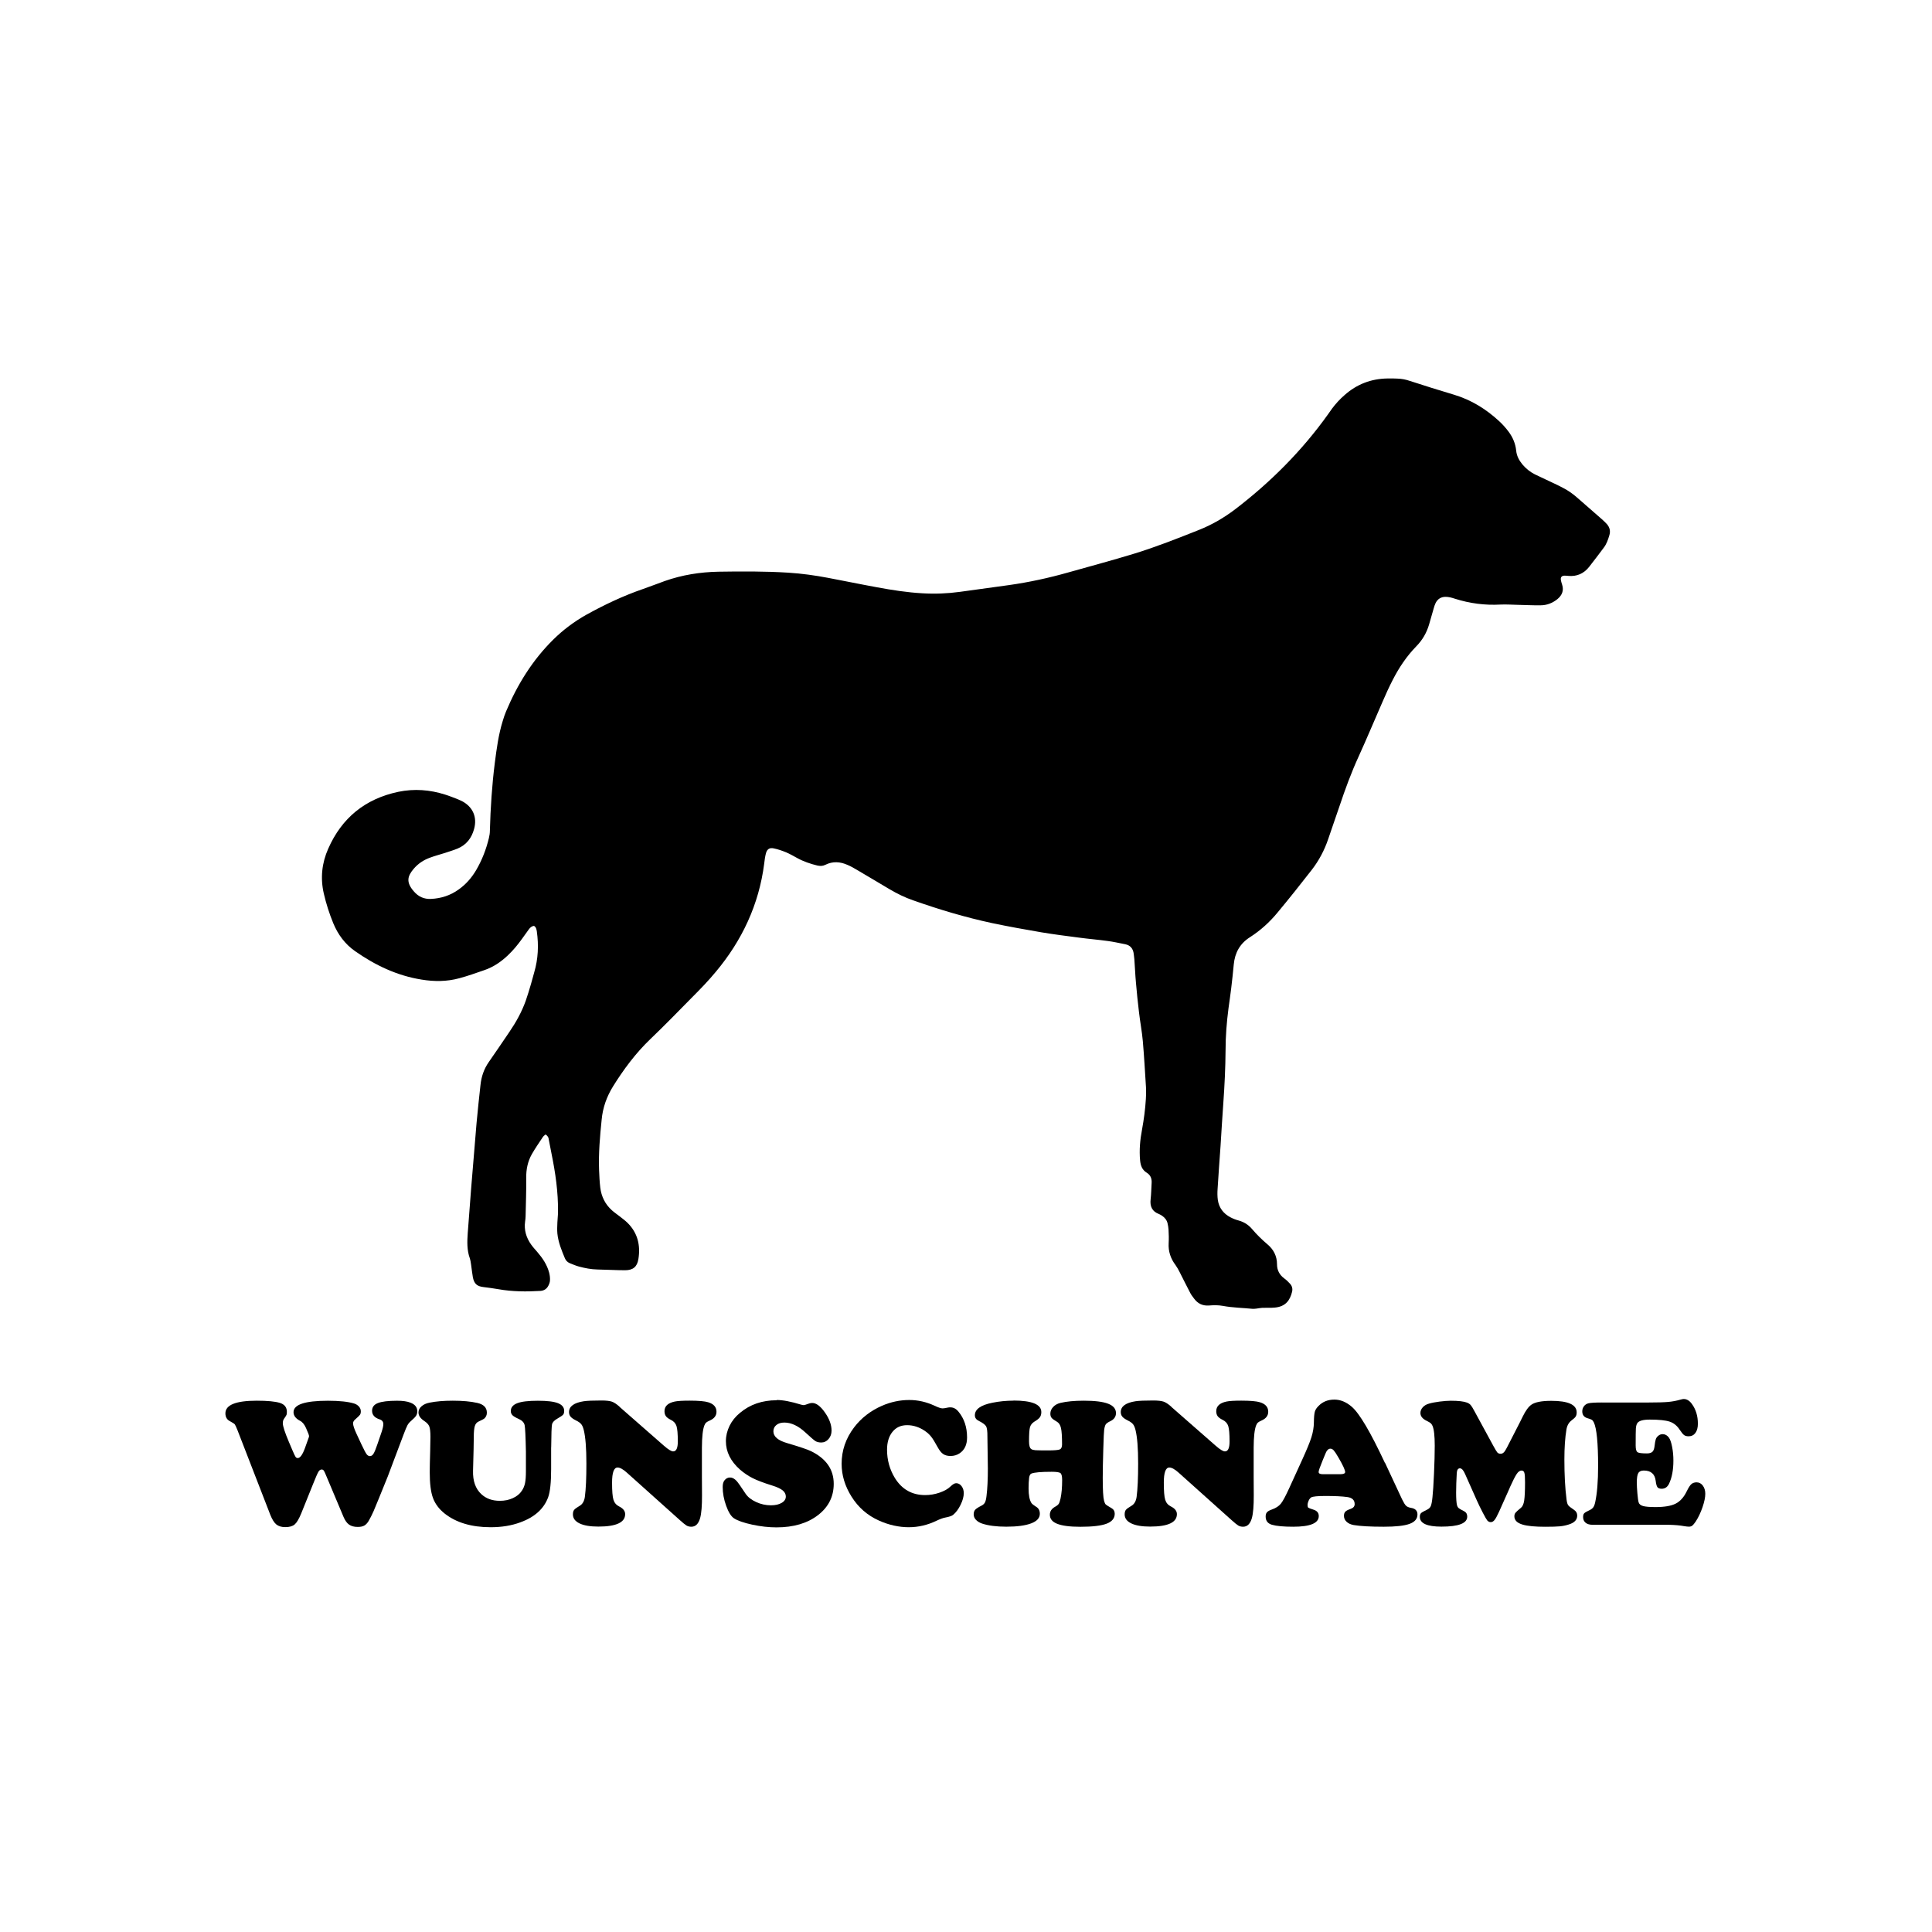
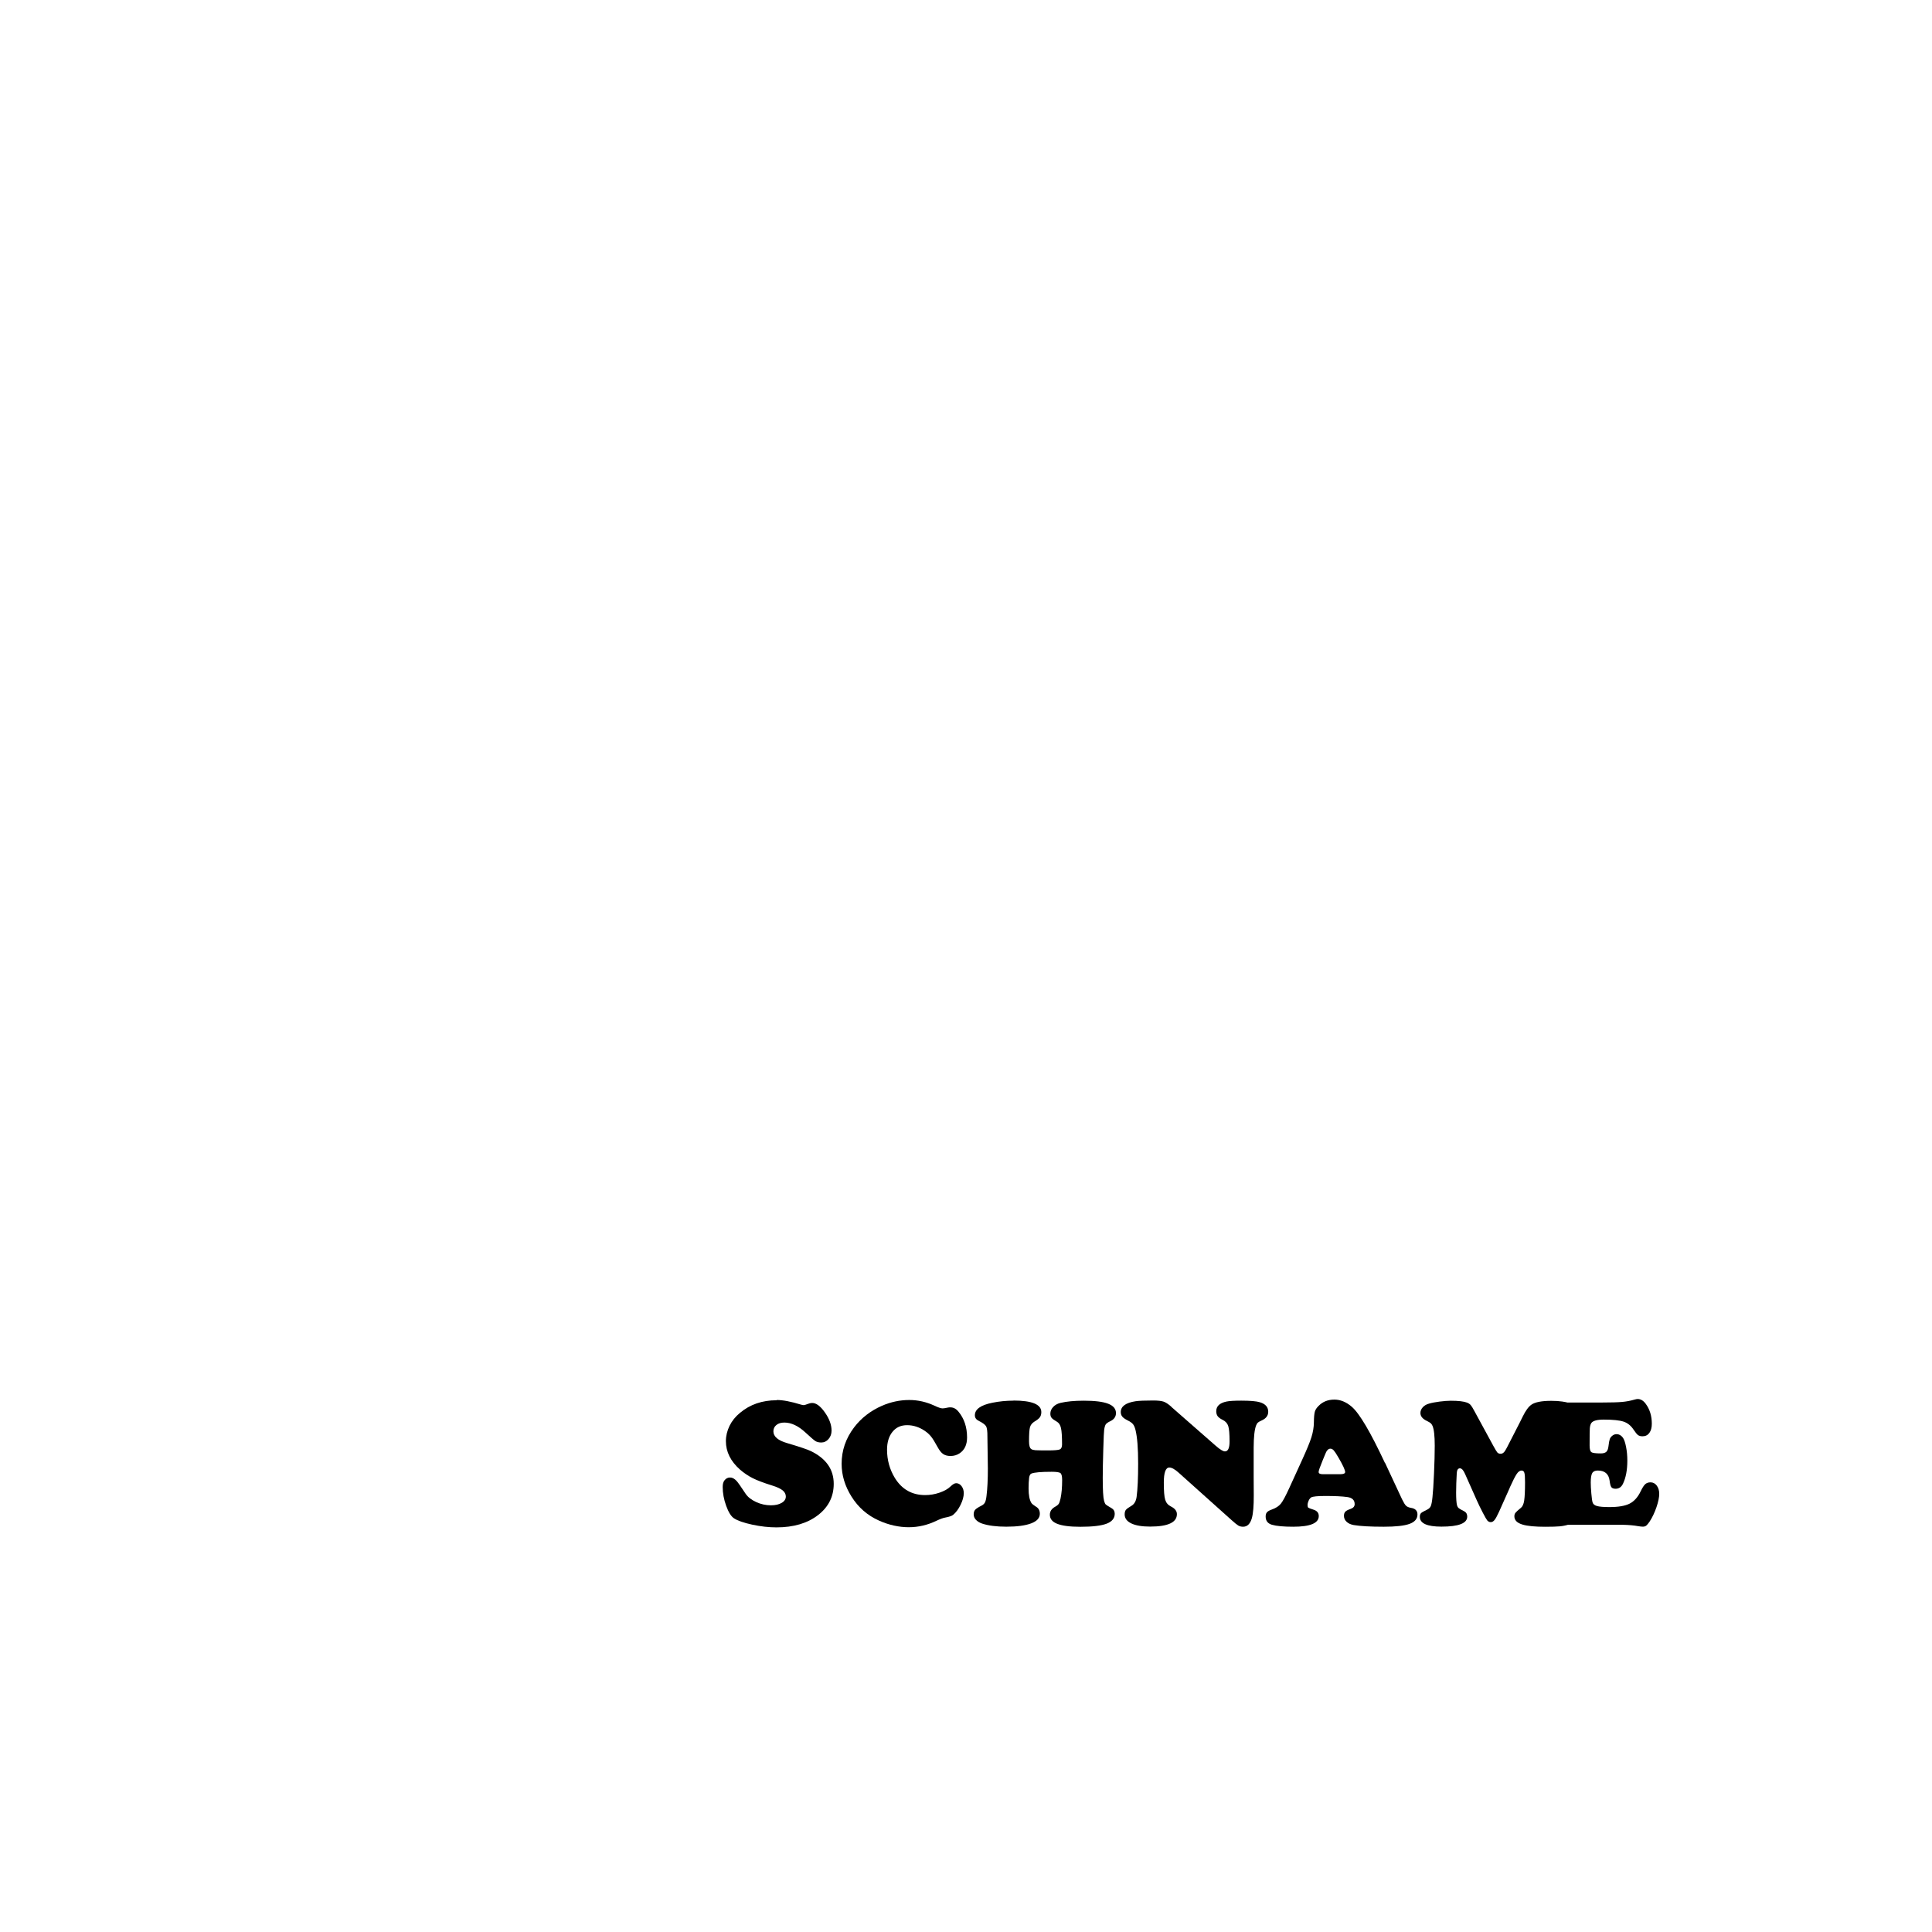
<svg xmlns="http://www.w3.org/2000/svg" width="1500" height="1500" viewBox="0 0 1500 1500">
  <g transform="translate(250.0, 293.812)">
    <svg width="1000" height="722.377" viewBox="0 0 499.13 360.56">
      2000/svg" viewBox="0 0 499.13 360.56"&gt;<defs>
        <style>.cls-1{fill-rule:evenodd;}</style>
      </defs>
-       <path class="cls-1" d="M86.64,292.96c-.43.38-.9.71-1.14,1.14-1.42,2.14-2.9,4.27-4.18,6.51-1.61,2.85-2.23,5.94-2.18,9.21.05,4.94-.14,9.88-.24,14.82,0,.67-.1,1.38-.19,2.04-.47,3.32.43,6.32,2.37,9.02.71,1,1.52,1.85,2.33,2.8,2.04,2.37,3.8,4.94,4.61,8.03.24.95.38,1.95.33,2.9,0,.71-.29,1.52-.62,2.14-.62,1.23-1.66,1.95-3.09,2.04-5.46.33-10.92.29-16.34-.67-1.85-.33-3.75-.57-5.65-.81-2.57-.29-3.66-1.24-4.18-3.75-.29-1.57-.43-3.18-.67-4.75-.14-.9-.24-1.8-.52-2.66-1.14-3.18-1.04-6.41-.81-9.69.43-5.84.86-11.68,1.33-17.48.67-8.41,1.38-16.81,2.09-25.22.43-4.94,1-9.83,1.52-14.72.33-3.23,1.33-6.22,3.18-8.88,2.75-3.94,5.41-7.88,8.12-11.87,2.52-3.7,4.7-7.65,6.22-11.87.76-2.14,1.38-4.32,2.04-6.51.48-1.52.81-3.09,1.28-4.61,1.52-5.18,1.76-10.45,1-15.82-.14-.86-.29-1.66-1.09-2.14-.95.1-1.52.67-2.04,1.38-.9,1.24-1.8,2.47-2.66,3.7-1.61,2.23-3.32,4.32-5.32,6.22-2.71,2.61-5.79,4.7-9.36,5.89-3.18,1.09-6.32,2.23-9.55,3.09-4.84,1.33-9.78,1.33-14.68.52-9.5-1.52-17.95-5.56-25.74-11.02-3.89-2.71-6.65-6.46-8.45-10.83-1.52-3.7-2.75-7.55-3.66-11.49-1.38-5.98-.76-11.83,1.71-17.38,5.27-11.97,14.34-19.33,27.17-22.04,6.17-1.28,12.25-.81,18.19,1.09,1.66.52,3.28,1.19,4.89,1.8.57.24,1.09.47,1.66.76,4.18,2.23,5.89,6.22,4.61,10.78-.95,3.51-2.99,6.13-6.36,7.55-1.61.67-3.28,1.14-4.94,1.71-1.95.62-3.94,1.14-5.84,1.85-2.47.9-4.61,2.33-6.32,4.37-2.23,2.66-3.09,5.03.14,8.69,1.71,2,3.89,3.04,6.65,2.9,3.89-.19,7.46-1.33,10.64-3.61,2.85-2,5.08-4.56,6.84-7.55,2.28-3.89,3.89-8.07,4.94-12.44.24-.95.38-1.95.38-2.94.24-8.74.81-17.48,1.9-26.12.71-5.51,1.43-11.02,3.09-16.34.38-1.23.76-2.47,1.28-3.66,4.37-10.4,10.21-19.85,18.29-27.83,3.85-3.8,8.17-7.03,12.92-9.69,6.98-3.85,14.2-7.27,21.75-9.88,2.85-1,5.7-2.09,8.55-3.13,6.74-2.37,13.68-3.47,20.8-3.61,9.02-.14,18.09-.19,27.12.38,5.18.33,10.26,1.04,15.34,2,6.36,1.19,12.68,2.52,19,3.66,5.84,1.09,11.68,2,17.62,2.33,4.89.29,9.74.09,14.53-.57,6.32-.86,12.63-1.76,18.95-2.61,7.74-1.09,15.39-2.75,22.94-4.89,8.55-2.42,17.15-4.7,25.65-7.31,8.5-2.61,16.77-5.89,25.03-9.17,5.03-2,9.69-4.7,14.01-7.98,13.73-10.5,25.84-22.61,35.9-36.66.57-.81,1.14-1.61,1.71-2.42,1.43-1.9,2.99-3.61,4.8-5.18,4.75-4.23,10.31-6.36,16.62-6.46,1.28-.05,2.57,0,3.89.05,1.61.05,3.14.33,4.7.86,5.7,1.85,11.45,3.66,17.19,5.37,6.7,2,12.44,5.56,17.53,10.26,1.33,1.23,2.57,2.61,3.66,4.08,1.61,2.14,2.66,4.61,2.94,7.31.19,2.04,1.09,3.75,2.37,5.32,1.38,1.66,3.04,2.99,4.94,3.94,1.42.71,2.9,1.33,4.32,2.04,2.18,1.04,4.42,2.04,6.55,3.18,2.04,1.04,3.89,2.37,5.6,3.89,3.13,2.75,6.32,5.51,9.45,8.26.66.62,1.38,1.24,1.95,1.9,1.04,1.23,1.43,2.61.95,4.23-.52,1.76-1.09,3.47-2.23,4.94-1.85,2.47-3.75,4.99-5.65,7.41-2.04,2.56-4.7,3.75-8.03,3.47-.48-.05-.9-.1-1.38-.1-1.28,0-1.76.66-1.47,1.95.09.52.29,1.04.43,1.52.76,2.33-.05,4.18-1.85,5.65-1.9,1.52-4.08,2.37-6.51,2.37-3.04.05-6.08-.14-9.12-.19-2.14-.05-4.27-.19-6.36-.1-6.08.33-11.97-.43-17.76-2.28-1.14-.38-2.33-.71-3.56-.71-1.76,0-3.04.81-3.85,2.37-.33.67-.57,1.43-.76,2.14-.62,2.04-1.14,4.08-1.76,6.13-.95,3.28-2.61,6.13-4.99,8.55-3.75,3.85-6.7,8.26-9.12,13.01-1.43,2.75-2.71,5.6-3.94,8.45-3.09,7.03-6.03,14.11-9.21,21.09-2.9,6.32-5.27,12.78-7.46,19.33-1.42,4.23-2.94,8.45-4.37,12.73-1.47,4.37-3.61,8.41-6.41,12.02-4.32,5.56-8.74,11.11-13.25,16.53-3.04,3.7-6.6,6.93-10.69,9.55-3.89,2.47-5.84,6.03-6.27,10.54-.29,3.09-.62,6.17-1,9.31-.29,2.57-.71,5.13-1.04,7.69-.71,5.41-1.14,10.88-1.14,16.34-.05,6.74-.38,13.54-.86,20.28-.43,5.6-.71,11.21-1.09,16.81-.38,5.51-.81,11.07-1.14,16.58-.1,1.42-.1,2.9.1,4.32.47,3.04,2.18,5.27,4.94,6.7,1,.52,2.09.95,3.18,1.23,2.04.57,3.75,1.66,5.13,3.28,1.8,2.14,3.85,4.13,5.98,5.94,2.37,1.99,3.7,4.56,3.7,7.74,0,2.28.95,4.08,2.8,5.46.81.57,1.52,1.28,2.18,2,.86.9,1.14,1.99.86,3.18-.81,3.32-2.52,5.75-6.7,6.13-1.57.14-3.18.05-4.8.09-.76.05-1.47.19-2.23.29-.52.05-1.04.14-1.57.1-3.85-.38-7.74-.43-11.54-1.14-1.76-.33-3.66-.29-5.46-.14-2.42.14-4.27-.76-5.7-2.71-.47-.67-1.04-1.33-1.43-2.09-1.42-2.71-2.75-5.41-4.13-8.12-.47-.95-1-1.9-1.61-2.75-1.9-2.52-2.85-5.32-2.66-8.5.1-1.76.05-3.51-.05-5.22-.05-.81-.19-1.66-.38-2.47-.29-1.24-1.04-2.18-2.09-2.9-.38-.24-.76-.52-1.19-.67-2.71-1-3.61-2.99-3.28-5.75.24-2.04.24-4.08.38-6.13.14-1.76-.33-3.18-1.85-4.13-1.8-1.09-2.42-2.75-2.61-4.8-.38-4.04,0-8.03.76-12.02.71-3.89,1.23-7.79,1.47-11.73.1-1.52.14-3.04.05-4.56-.38-5.98-.71-11.97-1.23-17.95-.33-3.7-1.04-7.36-1.47-11.07-.47-3.85-.86-7.69-1.19-11.54-.29-3.04-.38-6.08-.62-9.12-.05-.67-.14-1.38-.24-2.04-.24-2.04-1.33-3.37-3.37-3.75-2.23-.43-4.46-.95-6.7-1.24-3.75-.52-7.55-.81-11.3-1.33-4.8-.62-9.64-1.24-14.44-2.04-6.36-1.09-12.73-2.23-19.05-3.56-10.4-2.23-20.56-5.27-30.63-8.83-3.18-1.09-6.17-2.57-9.07-4.27-4.27-2.52-8.5-5.08-12.73-7.55-1.19-.71-2.37-1.38-3.61-1.9-2.85-1.28-5.75-1.47-8.6-.05-1,.52-1.99.52-3.09.29-2.75-.67-5.41-1.57-7.88-2.94-1.38-.76-2.8-1.57-4.23-2.18-1.52-.62-3.13-1.19-4.75-1.52-1.66-.38-2.61.24-3.09,1.9-.33,1.33-.52,2.66-.67,4.04-2.04,15.82-8.55,29.68-18.71,41.84-2.9,3.51-6.08,6.79-9.31,10.02-5.32,5.41-10.64,10.88-16.1,16.1-5.7,5.46-10.35,11.73-14.49,18.38-2.42,3.94-3.94,8.17-4.37,12.82-.67,6.51-1.24,13.01-1,19.57.1,2.28.19,4.56.47,6.84.43,3.42,1.9,6.41,4.51,8.74.95.86,2.04,1.57,3.04,2.37,1,.81,2.09,1.57,2.99,2.47,3.94,3.89,5.08,8.69,4.23,14.01-.47,3.04-2.09,4.37-5.18,4.37-3.56,0-7.12-.24-10.69-.29-2.47-.05-4.84-.52-7.17-1.14-1.23-.33-2.42-.86-3.61-1.33-.86-.38-1.47-1-1.85-1.9-1.28-3.09-2.56-6.17-2.9-9.55-.14-1.43-.05-2.85,0-4.32.05-1.38.24-2.71.24-4.08.1-7.65-1-15.15-2.52-22.61-.38-1.85-.71-3.7-1.09-5.6-.04-.52-.28-1.24-1.28-1.81" />
    </svg>
    <g transform="translate(-75.0, 792.377) scale(3.833)" fill="#000000">
-       <path d="M16.86,7.15l-.53-1.27c-.33-.74-.73-1.23-1.22-1.47-.87-.46-1.31-1.04-1.31-1.74,0-1.55,2.32-2.32,6.97-2.32,2.32,0,4.09.19,5.3.56.41.13.74.34.99.63.25.29.37.61.37.96,0,.3-.06.53-.17.69s-.43.47-.95.93c-.3.25-.45.52-.45.8,0,.42.23,1.12.69,2.11l1.03,2.21c.47,1,.81,1.64,1.01,1.92.2.27.43.41.68.41.28,0,.52-.16.72-.47s.46-.93.77-1.85l.87-2.54c.24-.73.36-1.27.36-1.63,0-.48-.25-.8-.76-.96-1.02-.33-1.52-.91-1.52-1.74,0-.73.39-1.25,1.18-1.56.79-.31,2.08-.47,3.88-.47,1.17,0,2.09.13,2.74.4.91.36,1.36.94,1.36,1.74,0,.35-.08.65-.25.91-.16.25-.49.59-.99,1.02-.33.28-.58.57-.75.89-.18.32-.44.96-.81,1.94l-3.18,8.44c-1.59,3.93-2.54,6.27-2.87,7.02-.33.75-.67,1.42-1.02,2.02-.27.44-.56.74-.89.92-.33.18-.76.26-1.31.26-.73,0-1.31-.16-1.75-.47-.44-.31-.81-.83-1.12-1.56l-3.59-8.53c-.19-.47-.34-.77-.44-.89-.1-.12-.23-.18-.4-.18-.25,0-.47.15-.65.45-.18.3-.53,1.08-1.03,2.34l-2.47,6.13c-.46,1.11-.9,1.85-1.32,2.21-.42.36-1.05.54-1.9.54-.76,0-1.36-.18-1.81-.54-.44-.36-.84-1-1.21-1.92L2.47,6.37c-.28-.7-.47-1.12-.57-1.24-.1-.13-.43-.33-.97-.63-.62-.31-.93-.85-.93-1.6C0,1.2,2.12.34,6.35.34c2.17,0,3.73.15,4.7.45.93.3,1.4.9,1.4,1.8,0,.28-.02.48-.07.61s-.22.41-.53.84c-.15.23-.22.51-.22.85,0,.61.41,1.86,1.22,3.78l.74,1.74c.31.73.52,1.17.63,1.32.1.15.25.23.44.23.47,0,.96-.67,1.45-2.01l.74-2.07c.06-.15.09-.26.09-.35,0-.1-.03-.22-.09-.38Z" />
-       <path d="M65.98,9.78v4.43c0,2.67-.2,4.57-.6,5.68-.86,2.35-2.75,4.05-5.66,5.1-1.77.65-3.76.98-5.99.98-3.88,0-6.99-.93-9.33-2.78-1.14-.91-1.92-1.96-2.36-3.16-.44-1.2-.65-2.93-.65-5.19,0-.88.03-2.33.09-4.36.04-1.43.05-2.37.05-2.83,0-1-.08-1.7-.23-2.09s-.48-.75-.99-1.09c-.8-.52-1.2-1.1-1.2-1.74,0-.47.2-.89.61-1.25.41-.36.94-.61,1.61-.74,1.33-.27,2.9-.4,4.72-.4,2,0,3.65.15,4.97.45,1.29.29,1.94.95,1.94,1.98,0,.51-.19.91-.56,1.22-.08.07-.45.26-1.09.56-.39.17-.65.48-.79.93-.14.45-.21,1.19-.21,2.21s-.05,3.33-.15,6.83c-.06,2.08.5,3.67,1.69,4.76.97.9,2.21,1.34,3.74,1.34.97,0,1.85-.18,2.63-.54.79-.36,1.39-.84,1.8-1.46.33-.47.55-1,.67-1.58.12-.58.18-1.37.18-2.38v-3.99c-.06-3.06-.15-4.86-.26-5.38-.12-.53-.51-.94-1.17-1.24-.63-.28-1.06-.53-1.29-.76-.23-.23-.34-.51-.34-.85,0-.73.43-1.25,1.3-1.59s2.25-.5,4.17-.5,3.23.16,4.08.49c.84.33,1.26.85,1.26,1.56,0,.35-.07.61-.22.78-.15.17-.53.43-1.14.78-.64.36-1.01.75-1.1,1.17-.09.42-.15,1.97-.17,4.66Z" />
-       <path d="M79.83,1.58l9.04,7.92c.85.74,1.46,1.11,1.83,1.11.63,0,.94-.67.94-2.02,0-1.52-.09-2.57-.27-3.12s-.56-.97-1.14-1.25c-.47-.23-.81-.47-1-.74-.19-.26-.29-.6-.29-1.01,0-1.02.7-1.67,2.09-1.96.57-.12,1.56-.18,2.98-.18,1.83,0,3.09.11,3.79.33,1.11.34,1.67.98,1.67,1.92,0,.79-.45,1.38-1.36,1.78-.36.16-.61.3-.74.42s-.25.3-.34.54c-.33.8-.5,2.31-.51,4.54v5.92c0,.91,0,2.15.02,3.72.01,2.13-.12,3.67-.38,4.61-.33,1.17-.92,1.76-1.78,1.76-.38,0-.7-.08-.97-.24-.27-.16-.72-.52-1.35-1.09l-10.76-9.64c-.75-.68-1.37-1.02-1.87-1.02-.74,0-1.11,1.02-1.11,3.07,0,1.68.09,2.83.28,3.45s.57,1.07,1.15,1.36c.81.4,1.22.92,1.22,1.56,0,1.68-1.81,2.52-5.43,2.52-1.63,0-2.9-.21-3.8-.64-.9-.43-1.35-1.04-1.35-1.82,0-.41.08-.72.25-.93.17-.21.55-.48,1.14-.83.57-.34.91-.94,1.03-1.8.21-1.56.31-3.81.31-6.74,0-3.12-.18-5.4-.54-6.83-.13-.52-.3-.91-.51-1.16-.21-.25-.54-.5-1.02-.73-.54-.27-.92-.53-1.13-.78-.21-.25-.32-.56-.32-.93,0-1.16,1-1.89,3-2.2.68-.1,1.86-.15,3.56-.15.97,0,1.67.08,2.11.23s.96.49,1.57,1.03Z" />
      <path d="M111.67.2c1.25,0,2.88.31,4.9.93.24.07.44.11.58.11.12,0,.48-.11,1.09-.33.19-.07.4-.11.62-.11.81,0,1.67.64,2.57,1.92.9,1.28,1.35,2.51,1.35,3.67,0,.68-.2,1.25-.61,1.72-.41.47-.9.7-1.48.7-.48,0-.88-.1-1.18-.29-.3-.19-.97-.77-2-1.72-1.45-1.35-2.88-2.03-4.28-2.03-.68,0-1.22.16-1.62.49-.41.33-.61.76-.61,1.29,0,1.05.93,1.85,2.78,2.38,2.5.74,4.11,1.28,4.81,1.62,3.09,1.5,4.63,3.71,4.63,6.63,0,2.58-1.05,4.68-3.16,6.32-2.15,1.67-4.97,2.5-8.44,2.5-1.55,0-3.18-.18-4.9-.55s-2.96-.8-3.72-1.3c-.58-.39-1.1-1.23-1.57-2.53-.47-1.3-.7-2.57-.7-3.8,0-.59.12-1.04.36-1.34.3-.39.68-.58,1.14-.58s.9.24,1.33.71c.25.27.85,1.12,1.8,2.56.45.68,1.16,1.24,2.13,1.69s1.98.67,3.02.67c.9,0,1.62-.17,2.18-.5.56-.33.83-.76.83-1.28,0-.48-.22-.9-.65-1.25-.44-.35-1.14-.68-2.12-.98-1.73-.54-3.05-1.04-3.96-1.5s-1.75-1.03-2.54-1.71c-1.91-1.69-2.87-3.62-2.87-5.77,0-1.07.25-2.1.74-3.11.5-1.01,1.2-1.88,2.11-2.62,2.03-1.71,4.51-2.56,7.44-2.56Z" />
      <path d="M138.52.2c1.77,0,3.47.39,5.12,1.16.77.36,1.31.54,1.62.54.22,0,.57-.05,1.05-.16.16-.04.33-.05.53-.05.63,0,1.18.29,1.65.87,1.16,1.4,1.74,3.15,1.74,5.23,0,1.46-.5,2.54-1.51,3.21-.54.36-1.16.54-1.83.54-.62,0-1.12-.13-1.51-.4-.39-.27-.76-.74-1.13-1.42-.52-.96-.94-1.64-1.27-2.06-.33-.42-.73-.8-1.2-1.13-1.17-.82-2.4-1.23-3.69-1.23s-2.24.45-2.97,1.35c-.73.9-1.1,2.11-1.1,3.62,0,2.08.53,3.99,1.58,5.72,1.43,2.31,3.47,3.47,6.14,3.47.98,0,1.95-.16,2.91-.49.96-.33,1.71-.75,2.24-1.27.46-.44.83-.65,1.13-.65.42,0,.79.2,1.09.59.3.39.45.87.45,1.42,0,.7-.21,1.49-.64,2.36-.42.87-.93,1.56-1.52,2.05-.25.21-.78.39-1.58.54-.46.08-1.07.31-1.83.67-1.79.86-3.66,1.29-5.59,1.29s-4.04-.45-6.04-1.36c-2.34-1.05-4.18-2.67-5.54-4.85-1.33-2.12-2-4.33-2-6.64,0-2.69.84-5.14,2.51-7.35,1.45-1.92,3.35-3.39,5.68-4.41,1.78-.77,3.61-1.16,5.5-1.16Z" />
      <path d="M159.61.31c3.78,0,5.66.78,5.66,2.34,0,.42-.1.77-.29,1.04-.19.27-.56.56-1.11.89-.47.29-.77.67-.9,1.14-.13.47-.19,1.43-.19,2.87,0,.85.16,1.37.47,1.56.18.12.46.19.83.22s1.24.04,2.61.04c1.25,0,2.02-.07,2.32-.2s.46-.47.46-1c0-1.6-.07-2.71-.22-3.34-.14-.63-.43-1.06-.85-1.29-.53-.3-.88-.56-1.05-.77-.17-.21-.25-.49-.25-.84,0-.5.19-.95.56-1.35.38-.41.87-.68,1.47-.83,1.26-.3,2.84-.45,4.74-.45,2.23,0,3.87.2,4.93.61s1.59,1.04,1.59,1.9c0,.73-.38,1.27-1.12,1.63-.47.22-.78.43-.93.63-.14.2-.26.57-.34,1.12-.05.3-.11,1.65-.18,4.03-.07,2.38-.11,4.28-.11,5.68,0,2.46.09,4.02.27,4.68.1.36.21.61.33.73.12.12.5.36,1.14.73.46.25.69.64.69,1.16,0,.92-.55,1.59-1.64,2.01-1.1.42-2.87.63-5.33.63-2.15,0-3.74-.21-4.77-.64-.93-.39-1.4-.99-1.4-1.8,0-.69.36-1.23,1.07-1.62.35-.19.59-.39.72-.58s.25-.55.37-1.07c.22-1.02.33-2.26.33-3.74,0-.76-.11-1.23-.34-1.42-.22-.18-.81-.27-1.75-.27-2.17,0-3.55.12-4.14.36-.24.1-.39.38-.46.85-.07.58-.11,1.29-.11,2.14,0,1.38.19,2.37.58,2.98.13.19.45.44.94.75.51.29.76.77.76,1.43,0,.85-.59,1.5-1.76,1.94s-2.85.67-5.03.67c-1.99,0-3.61-.21-4.87-.62-.54-.18-.97-.44-1.28-.77s-.46-.7-.46-1.1.1-.71.29-.93c.19-.22.62-.5,1.27-.83.34-.17.58-.39.72-.65.14-.27.25-.71.32-1.34.18-1.42.27-3.27.27-5.55,0-.42,0-.93-.02-1.51-.05-2.9-.07-4.56-.07-4.97.01-1.04-.08-1.73-.26-2.06-.19-.33-.68-.7-1.48-1.1-.53-.25-.8-.63-.8-1.14,0-1.22,1.19-2.07,3.56-2.54,1.38-.28,2.79-.42,4.25-.42Z" />
      <path d="M191.59,1.58l9.04,7.92c.85.74,1.46,1.11,1.83,1.11.63,0,.94-.67.94-2.02,0-1.52-.09-2.57-.27-3.12s-.56-.97-1.14-1.25c-.47-.23-.8-.47-1-.74-.19-.26-.29-.6-.29-1.01,0-1.02.7-1.67,2.09-1.96.57-.12,1.56-.18,2.98-.18,1.83,0,3.09.11,3.79.33,1.11.34,1.67.98,1.67,1.92,0,.79-.45,1.38-1.36,1.78-.36.16-.61.3-.74.42s-.25.3-.34.54c-.33.8-.5,2.31-.51,4.54v5.92c0,.91,0,2.15.02,3.72.01,2.13-.12,3.67-.38,4.61-.33,1.17-.92,1.76-1.78,1.76-.38,0-.7-.08-.97-.24-.27-.16-.72-.52-1.35-1.09l-10.76-9.64c-.75-.68-1.37-1.02-1.87-1.02-.74,0-1.11,1.02-1.11,3.07,0,1.68.09,2.83.28,3.45.19.62.57,1.07,1.15,1.36.81.4,1.22.92,1.22,1.56,0,1.68-1.81,2.52-5.43,2.52-1.63,0-2.9-.21-3.8-.64s-1.35-1.04-1.35-1.82c0-.41.08-.72.25-.93.17-.21.55-.48,1.14-.83.57-.34.91-.94,1.03-1.8.21-1.56.31-3.81.31-6.74,0-3.12-.18-5.4-.54-6.83-.13-.52-.3-.91-.51-1.16-.21-.25-.54-.5-1.02-.73-.54-.27-.92-.53-1.13-.78-.21-.25-.32-.56-.32-.93,0-1.16,1-1.89,3-2.2.68-.1,1.86-.15,3.56-.15.97,0,1.67.08,2.11.23s.96.49,1.57,1.03Z" />
      <path d="M234.9,12.94l3.43,7.35c.33.68.6,1.12.82,1.33s.55.35,1,.43c.87.13,1.31.58,1.31,1.33,0,.88-.53,1.52-1.6,1.91-1.07.39-2.81.58-5.23.58-2.74,0-4.76-.12-6.08-.34-.61-.11-1.09-.33-1.44-.66-.36-.33-.54-.74-.54-1.21,0-.36.09-.64.28-.84.19-.2.54-.38,1.04-.55.57-.19.85-.52.85-.98,0-.81-.49-1.29-1.47-1.43-1.05-.15-2.54-.22-4.45-.22-1.61,0-2.57.1-2.89.29-.19.12-.36.34-.51.65-.14.31-.22.62-.22.91,0,.27.05.44.15.52s.44.21,1.01.39c.74.22,1.11.65,1.11,1.31,0,1.44-1.72,2.16-5.17,2.16-1.96,0-3.4-.13-4.32-.4-.85-.25-1.27-.81-1.27-1.67,0-.38.09-.67.28-.87.19-.21.52-.39,1.01-.56.79-.28,1.38-.67,1.79-1.17.41-.5.98-1.58,1.73-3.22l2.56-5.61c.94-2.06,1.58-3.6,1.9-4.62.32-1.02.49-2.02.5-3,.01-1.04.08-1.76.19-2.17.11-.41.37-.8.77-1.19.83-.85,1.9-1.27,3.19-1.27,1.22,0,2.39.48,3.5,1.43,1.55,1.31,3.8,5.11,6.75,11.42ZM222.27,15.23h3.56c.65,0,.98-.15.98-.44,0-.4-.45-1.38-1.36-2.94-.41-.71-.73-1.19-.94-1.43s-.45-.36-.69-.36c-.44,0-.8.41-1.09,1.22-.05.11-.22.54-.53,1.29-.51,1.23-.76,1.97-.76,2.21,0,.3.28.45.83.45Z" />
      <path d="M260.16,17.97l-2.18,4.88c-.38.82-.68,1.38-.91,1.66-.23.28-.48.43-.76.43s-.5-.11-.71-.34c-.13-.15-.44-.68-.92-1.6-.48-.92-.87-1.74-1.19-2.45l-2.4-5.39c-.33-.75-.67-1.12-1.03-1.12-.39,0-.6.32-.64.96-.08,1.43-.13,2.75-.13,3.96s.06,2.11.18,2.56c.08.27.2.46.34.58.14.12.52.34,1.13.65.4.21.6.56.6,1.07,0,1.36-1.74,2.03-5.21,2.03-2.93,0-4.39-.66-4.39-1.98,0-.34.08-.58.23-.74s.54-.38,1.17-.68c.4-.18.67-.43.81-.74.14-.31.26-.93.35-1.83.11-.97.21-2.56.31-4.76.1-2.21.15-4.1.15-5.67,0-1.97-.15-3.31-.45-4.01-.11-.24-.23-.42-.37-.54-.14-.12-.4-.28-.79-.47-.86-.41-1.29-.94-1.29-1.6,0-.42.16-.81.48-1.16s.75-.6,1.28-.74c.53-.16,1.24-.29,2.13-.41.89-.11,1.64-.17,2.26-.17,1.55,0,2.64.13,3.29.38.31.12.56.29.74.49.18.21.44.63.78,1.27l3.78,6.95c.41.76.7,1.23.85,1.4.16.17.38.25.65.25.24,0,.46-.09.64-.27.19-.18.41-.52.66-1.02l2.56-4.99c.31-.64.52-1.06.62-1.25.59-1.21,1.18-2.01,1.76-2.41.74-.52,2.08-.78,4.03-.78,3.42,0,5.14.78,5.14,2.34,0,.35-.07.63-.2.84-.13.21-.41.47-.82.77-.56.42-.91,1.03-1.05,1.83-.28,1.67-.42,3.7-.42,6.1,0,3.09.14,5.79.44,8.11.07.57.18.96.34,1.16.15.21.54.51,1.17.93.44.29.65.68.65,1.16,0,.85-.56,1.45-1.69,1.8-.58.19-1.19.32-1.83.38-.64.06-1.63.09-2.96.09-2.05,0-3.57-.14-4.58-.44-1.11-.33-1.67-.88-1.67-1.67,0-.29.07-.53.22-.72.15-.19.52-.53,1.13-1.03.31-.25.53-.74.64-1.47.11-.73.17-1.96.17-3.7,0-.97-.04-1.6-.14-1.91-.09-.3-.28-.45-.57-.45-.34,0-.67.23-.98.7-.32.47-.79,1.4-1.42,2.79Z" />
-       <path d="M278.8.71h9.33c1.89,0,3.26-.04,4.13-.12.87-.08,1.71-.24,2.53-.48.25-.07.45-.11.6-.11.63,0,1.19.34,1.67,1.02.8,1.1,1.2,2.43,1.2,3.99,0,.79-.17,1.41-.5,1.86-.33.45-.79.68-1.37.68-.4,0-.71-.08-.93-.25-.22-.16-.52-.53-.9-1.1-.53-.81-1.21-1.35-2.02-1.62-.82-.27-2.16-.41-4.02-.41-1.39,0-2.24.25-2.54.74-.16.27-.25.62-.28,1.07-.03.45-.04,1.59-.04,3.43,0,.73.12,1.18.36,1.35.24.18.88.26,1.91.26.51,0,.88-.11,1.11-.32.23-.21.38-.59.44-1.13.08-.7.17-1.18.26-1.44.09-.26.26-.49.5-.68.25-.22.55-.33.89-.33.5,0,.92.24,1.27.71.25.35.47.97.64,1.86.18.89.26,1.82.26,2.79,0,1.91-.3,3.48-.89,4.7-.33.67-.82,1-1.49,1-.41,0-.7-.11-.85-.32-.16-.21-.28-.65-.36-1.32-.18-1.37-.98-2.05-2.4-2.05-.54,0-.92.17-1.12.52-.2.34-.3.98-.3,1.92,0,.57.04,1.3.12,2.21.08.9.16,1.5.25,1.79.1.36.4.61.9.75.5.14,1.34.21,2.51.21,1.82,0,3.18-.23,4.1-.7.92-.47,1.67-1.31,2.25-2.53.34-.7.64-1.17.92-1.42.27-.24.63-.36,1.06-.36.51,0,.93.22,1.26.66.33.44.5,1,.5,1.66,0,.73-.19,1.63-.56,2.72-.38,1.09-.83,2.06-1.38,2.9-.28.41-.51.69-.69.83-.18.14-.41.21-.69.21-.23,0-.56-.04-1-.11-.77-.15-1.81-.24-3.1-.27h-15.39c-.62,0-1.1-.14-1.43-.41s-.51-.66-.51-1.15c0-.35.07-.6.22-.76s.48-.36,1-.6c.36-.16.63-.35.81-.58.18-.23.31-.57.41-1.02.4-1.83.6-4.29.6-7.39,0-4.67-.29-7.62-.87-8.84-.12-.24-.25-.41-.4-.51-.15-.1-.45-.21-.91-.34-.69-.21-1.03-.67-1.03-1.38,0-.39.12-.73.34-1.03s.53-.5.91-.6c.47-.11,1.39-.16,2.74-.16Z" />
+       <path d="M278.8.71c1.89,0,3.26-.04,4.13-.12.87-.08,1.71-.24,2.53-.48.25-.07.45-.11.6-.11.63,0,1.19.34,1.67,1.02.8,1.1,1.2,2.43,1.2,3.99,0,.79-.17,1.41-.5,1.86-.33.45-.79.68-1.37.68-.4,0-.71-.08-.93-.25-.22-.16-.52-.53-.9-1.1-.53-.81-1.21-1.35-2.02-1.62-.82-.27-2.16-.41-4.02-.41-1.39,0-2.24.25-2.54.74-.16.27-.25.62-.28,1.07-.03.45-.04,1.59-.04,3.43,0,.73.12,1.18.36,1.35.24.18.88.26,1.91.26.51,0,.88-.11,1.11-.32.23-.21.38-.59.44-1.13.08-.7.17-1.18.26-1.44.09-.26.26-.49.5-.68.25-.22.55-.33.89-.33.5,0,.92.24,1.27.71.25.35.47.97.64,1.86.18.89.26,1.82.26,2.79,0,1.91-.3,3.48-.89,4.7-.33.67-.82,1-1.49,1-.41,0-.7-.11-.85-.32-.16-.21-.28-.65-.36-1.32-.18-1.37-.98-2.05-2.4-2.05-.54,0-.92.17-1.12.52-.2.34-.3.98-.3,1.92,0,.57.04,1.3.12,2.21.08.9.16,1.5.25,1.79.1.36.4.61.9.75.5.14,1.34.21,2.51.21,1.82,0,3.18-.23,4.1-.7.92-.47,1.67-1.31,2.25-2.53.34-.7.64-1.17.92-1.42.27-.24.63-.36,1.06-.36.51,0,.93.22,1.26.66.33.44.5,1,.5,1.66,0,.73-.19,1.63-.56,2.72-.38,1.09-.83,2.06-1.38,2.9-.28.41-.51.69-.69.83-.18.14-.41.21-.69.21-.23,0-.56-.04-1-.11-.77-.15-1.81-.24-3.1-.27h-15.39c-.62,0-1.1-.14-1.43-.41s-.51-.66-.51-1.15c0-.35.07-.6.22-.76s.48-.36,1-.6c.36-.16.63-.35.81-.58.18-.23.31-.57.41-1.02.4-1.83.6-4.29.6-7.39,0-4.67-.29-7.62-.87-8.84-.12-.24-.25-.41-.4-.51-.15-.1-.45-.21-.91-.34-.69-.21-1.03-.67-1.03-1.38,0-.39.12-.73.34-1.03s.53-.5.91-.6c.47-.11,1.39-.16,2.74-.16Z" />
    </g>
  </g>
</svg>